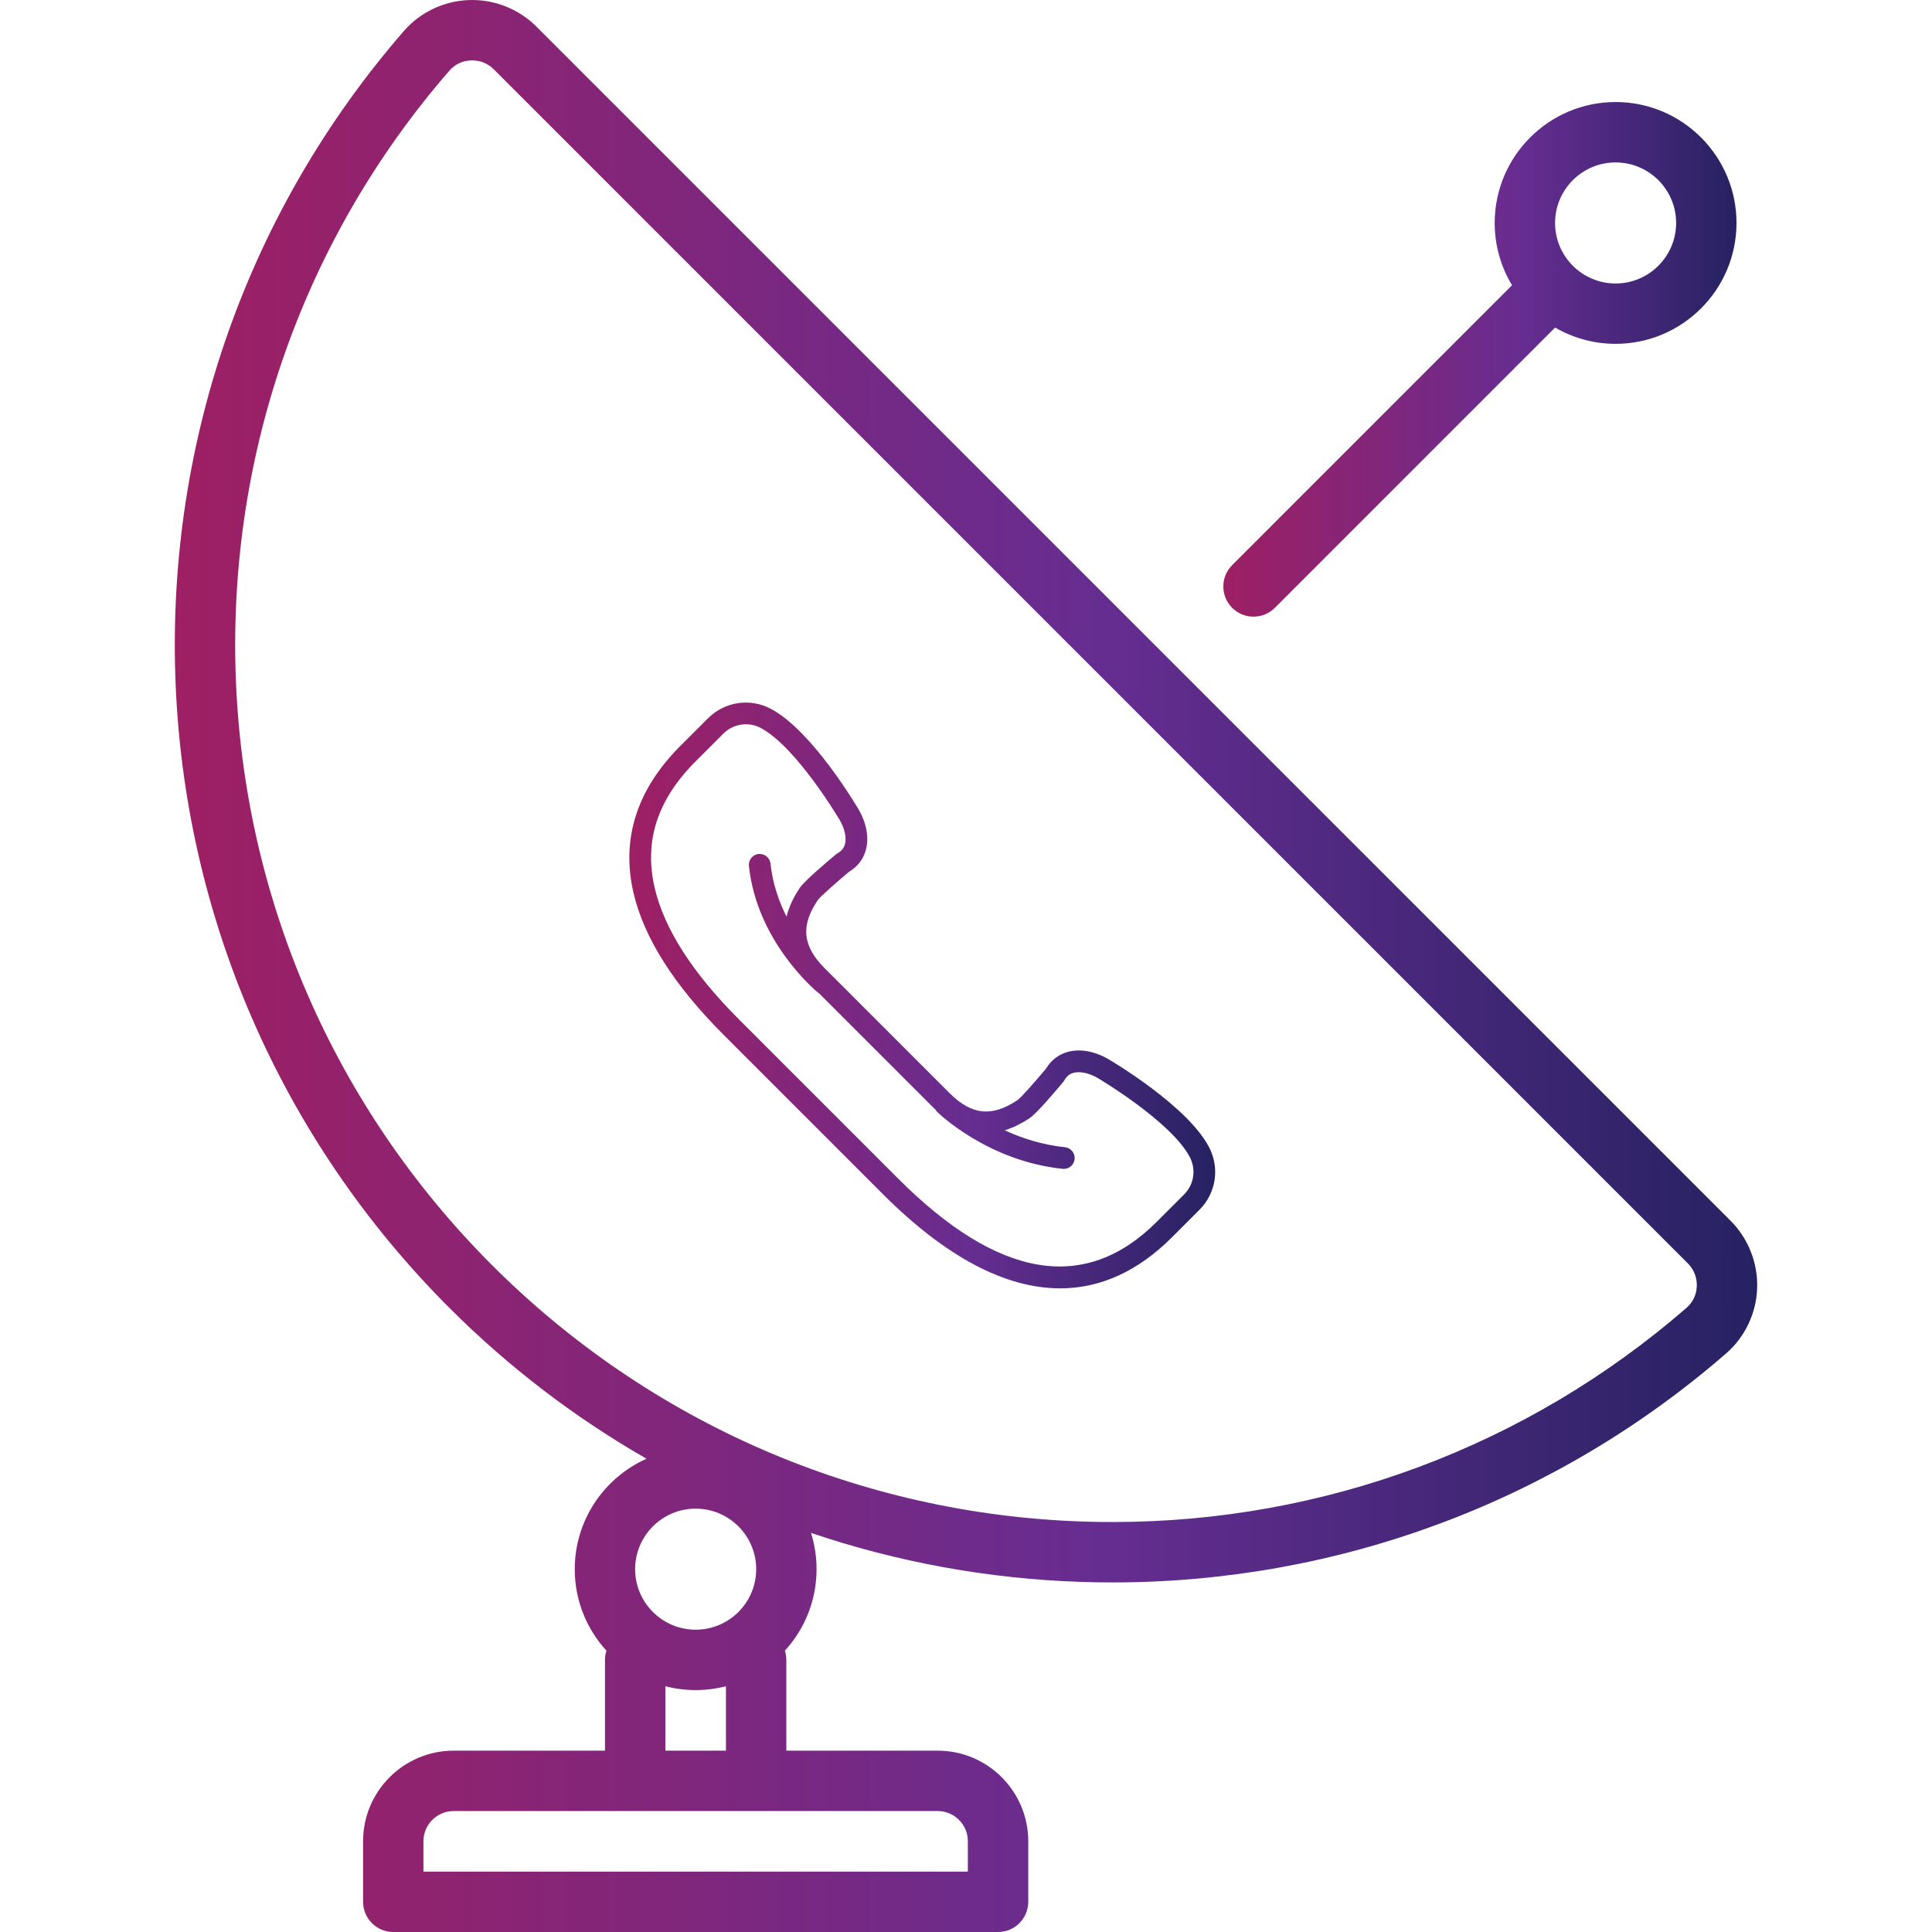
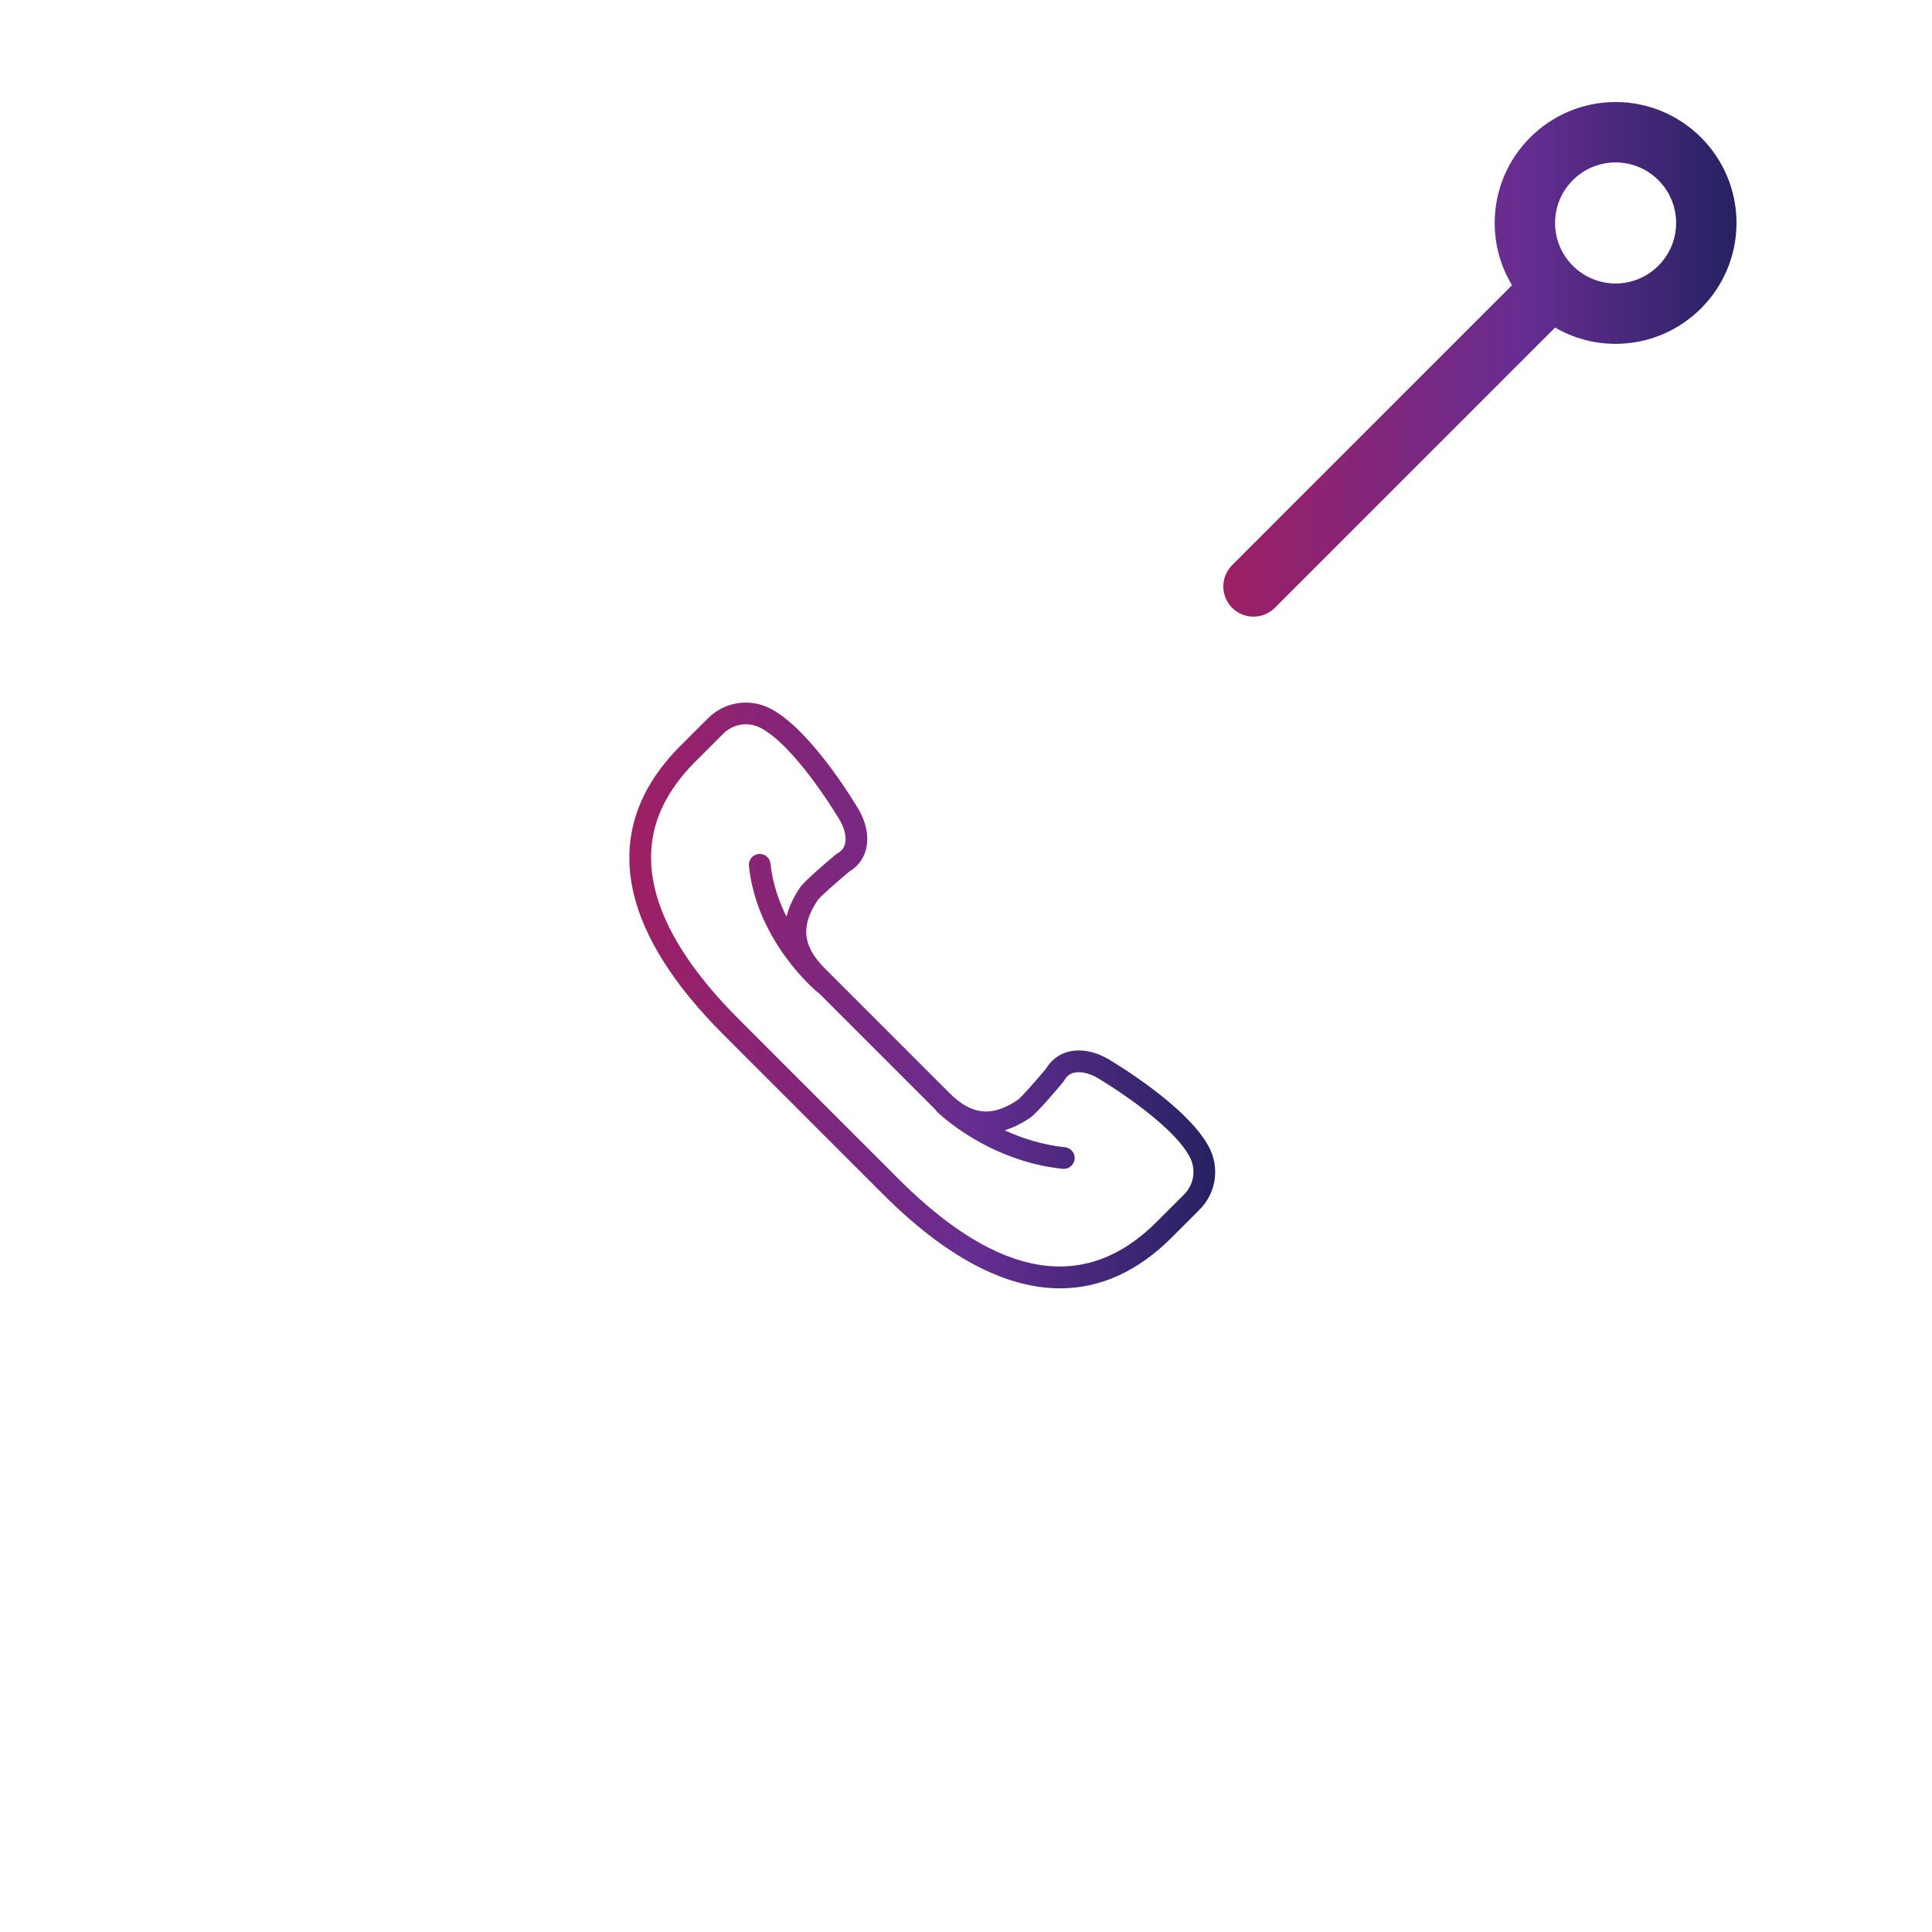
<svg xmlns="http://www.w3.org/2000/svg" version="1.1" id="Layer_1" x="0px" y="0px" viewBox="0 0 1000 1000" style="enable-background:new 0 0 1000 1000;" xml:space="preserve">
  <style type="text/css">
	.st0{fill:url(#SVGID_1_);}
	.st1{fill:url(#SVGID_2_);}
	.st2{fill:url(#SVGID_3_);}
</style>
  <g id="DTH_Toll_Free_Numbe">
    <g id="DTH_Toll_Free_Number">
      <linearGradient id="SVGID_1_" gradientUnits="userSpaceOnUse" x1="325.76" y1="515.234" x2="629" y2="515.234">
        <stop offset="0" style="stop-color:#9E1F63" />
        <stop offset="0.586" style="stop-color:#662D91" />
        <stop offset="1" style="stop-color:#262262" />
      </linearGradient>
      <path class="st0" d="M573.53,548.11c-7.17-4.09-14.6-5.39-20.92-3.63c-4.74,1.32-8.61,4.32-11.22,8.69    c-5.73,6.86-12.85,14.87-14.57,16.12c-13.31,9.02-23.89,7.95-35.38-3.54l-64.57-64.56c-11.5-11.5-12.55-22.08-3.55-35.36    c1.26-1.74,9.28-8.85,16.13-14.59c4.37-2.61,7.38-6.48,8.69-11.22c1.75-6.31,0.46-13.74-3.67-20.97    c-0.97-1.66-24.12-40.87-45.45-52.15c-10.83-5.73-23.92-3.76-32.58,4.9l-14.27,14.26c-22.56,22.56-30.73,48.14-24.29,76    c5.37,23.23,21.04,47.95,46.56,73.46l82.66,82.67c32.39,32.39,63.29,48.66,91.62,48.66c20.81,0,40.23-8.78,57.85-26.39    l14.26-14.26c8.66-8.66,10.64-21.76,4.9-32.58C614.46,572.26,575.26,549.12,573.53,548.11z M612.9,618.23l-14.26,14.26    c-36.93,36.92-81.87,29.43-133.57-22.27l-82.67-82.67c-24.01-24.01-38.66-46.91-43.55-68.04c-5.59-24.18,1.37-45.6,21.28-65.52    l14.26-14.26c3.19-3.18,7.38-4.85,11.64-4.85c2.63,0,5.28,0.63,7.74,1.93c18.51,9.8,40.79,47.52,40.98,47.84    c2.52,4.42,3.49,9.04,2.57,12.34c-0.56,2.02-1.82,3.56-3.85,4.7l-0.84,0.58c-4.8,4-16.21,13.68-18.6,17.21    c-3.44,5.08-5.72,10.07-6.92,14.98c-4-7.97-7.23-17.2-8.29-27.44c-0.32-3.08-3.09-5.26-6.17-5.01c-3.09,0.33-5.33,3.09-5.01,6.18    c4.06,39.09,34.45,64.53,35.75,65.59c0.14,0.11,0.3,0.16,0.45,0.25l59.66,59.66c0.25,0.25,0.52,0.48,0.77,0.73    c0.2,0.29,0.33,0.61,0.58,0.87c1.06,1.05,26.44,25.67,65.2,29.7c0.2,0.02,0.39,0.03,0.58,0.03c2.84,0,5.28-2.15,5.59-5.04    c0.32-3.09-1.92-5.85-5.01-6.18c-11.88-1.23-22.41-4.72-31.19-8.76c4.3-1.29,8.67-3.44,13.11-6.44    c3.53-2.39,13.21-13.8,17.21-18.6l0.58-0.85c1.14-2.02,2.68-3.28,4.7-3.85c3.31-0.89,7.92,0.04,12.29,2.53    c0.38,0.22,38.1,22.5,47.9,41.01C619.21,605.3,618.04,613.08,612.9,618.23z" />
    </g>
    <linearGradient id="SVGID_2_" gradientUnits="userSpaceOnUse" x1="90.476" y1="500" x2="909.524" y2="500">
      <stop offset="0" style="stop-color:#9E1F63" />
      <stop offset="0.586" style="stop-color:#662D91" />
      <stop offset="1" style="stop-color:#262262" />
    </linearGradient>
-     <path class="st1" d="M895.74,631.85L277.68,13.79c-9.2-9.2-21.91-14.23-34.97-13.76c-12.95,0.45-25.23,6.3-33.69,16.04   c-80.33,92.5-122.33,211.09-118.27,333.94c4.09,123.44,54.46,239.55,141.84,326.93c30.76,30.76,65.1,56.92,102.05,78.1   c-21.87,9.77-37.15,31.71-37.15,57.16c0,16.24,6.22,31.05,16.4,42.19c-0.48,1.5-0.75,3.11-0.75,4.77v46.98H234.8   c-25.85,0-46.87,21.03-46.87,46.87v31.36c0,8.63,7,15.63,15.62,15.63h313.04c8.63,0,15.63-7,15.63-15.63v-31.36   c0-25.85-21.03-46.87-46.87-46.87H407v-46.98c0-1.66-0.27-3.27-0.75-4.77c10.18-11.13,16.4-25.95,16.4-42.18   c0-6.54-1.01-12.86-2.89-18.79c44.63,15.11,91.63,23.77,139.75,25.37c5.44,0.18,10.87,0.27,16.3,0.27   c117,0,229.24-41.77,317.64-118.54c9.74-8.46,15.59-20.74,16.04-33.69C909.95,653.79,904.94,641.05,895.74,631.85z M360.07,780.87   c17.28,0,31.33,14.05,31.33,31.33c0,17.28-14.05,31.33-31.33,31.33s-31.33-14.05-31.33-31.33   C328.74,794.93,342.79,780.87,360.07,780.87z M500.96,953.02v15.73H219.17v-15.73c0-8.62,7.01-15.63,15.62-15.63h250.54   C493.95,937.39,500.96,944.4,500.96,953.02z M344.39,906.14v-33.35c5.01,1.3,10.27,1.99,15.68,1.99s10.67-0.69,15.68-1.99v33.35   H344.39z M872.96,676.92c-82.7,71.82-187.68,110.89-297.16,110.88c-5.07,0-10.17-0.08-15.25-0.25   c-115.49-3.82-224.11-50.95-305.86-132.7S125.8,464.47,121.98,348.98c-3.8-114.94,35.48-225.89,110.63-312.42   c2.84-3.27,6.81-5.15,11.19-5.3c0.2-0.01,0.39-0.01,0.58-0.01c4.24,0,8.2,1.63,11.2,4.63l618.06,618.06   c3.14,3.14,4.78,7.32,4.62,11.78C878.11,670.1,876.23,674.08,872.96,676.92z" />
    <linearGradient id="SVGID_3_" gradientUnits="userSpaceOnUse" x1="633.187" y1="186" x2="898.813" y2="186">
      <stop offset="0" style="stop-color:#9E1F63" />
      <stop offset="0.586" style="stop-color:#662D91" />
      <stop offset="1" style="stop-color:#262262" />
    </linearGradient>
    <path class="st2" d="M648.81,319.18c4,0,8-1.53,11.05-4.58l145.06-145.06c9.22,5.35,19.91,8.43,31.31,8.43   c34.51,0,62.58-28.07,62.58-62.58c0-34.51-28.07-62.58-62.58-62.58c-34.51,0-62.58,28.07-62.58,62.58   c0,11.79,3.28,22.83,8.97,32.25L637.76,292.51c-6.1,6.1-6.1,15.99,0,22.1C640.81,317.66,644.81,319.18,648.81,319.18z    M836.23,84.07c17.28,0,31.33,14.05,31.33,31.33s-14.05,31.33-31.33,31.33s-31.33-14.05-31.33-31.33S818.96,84.07,836.23,84.07z" />
  </g>
</svg>